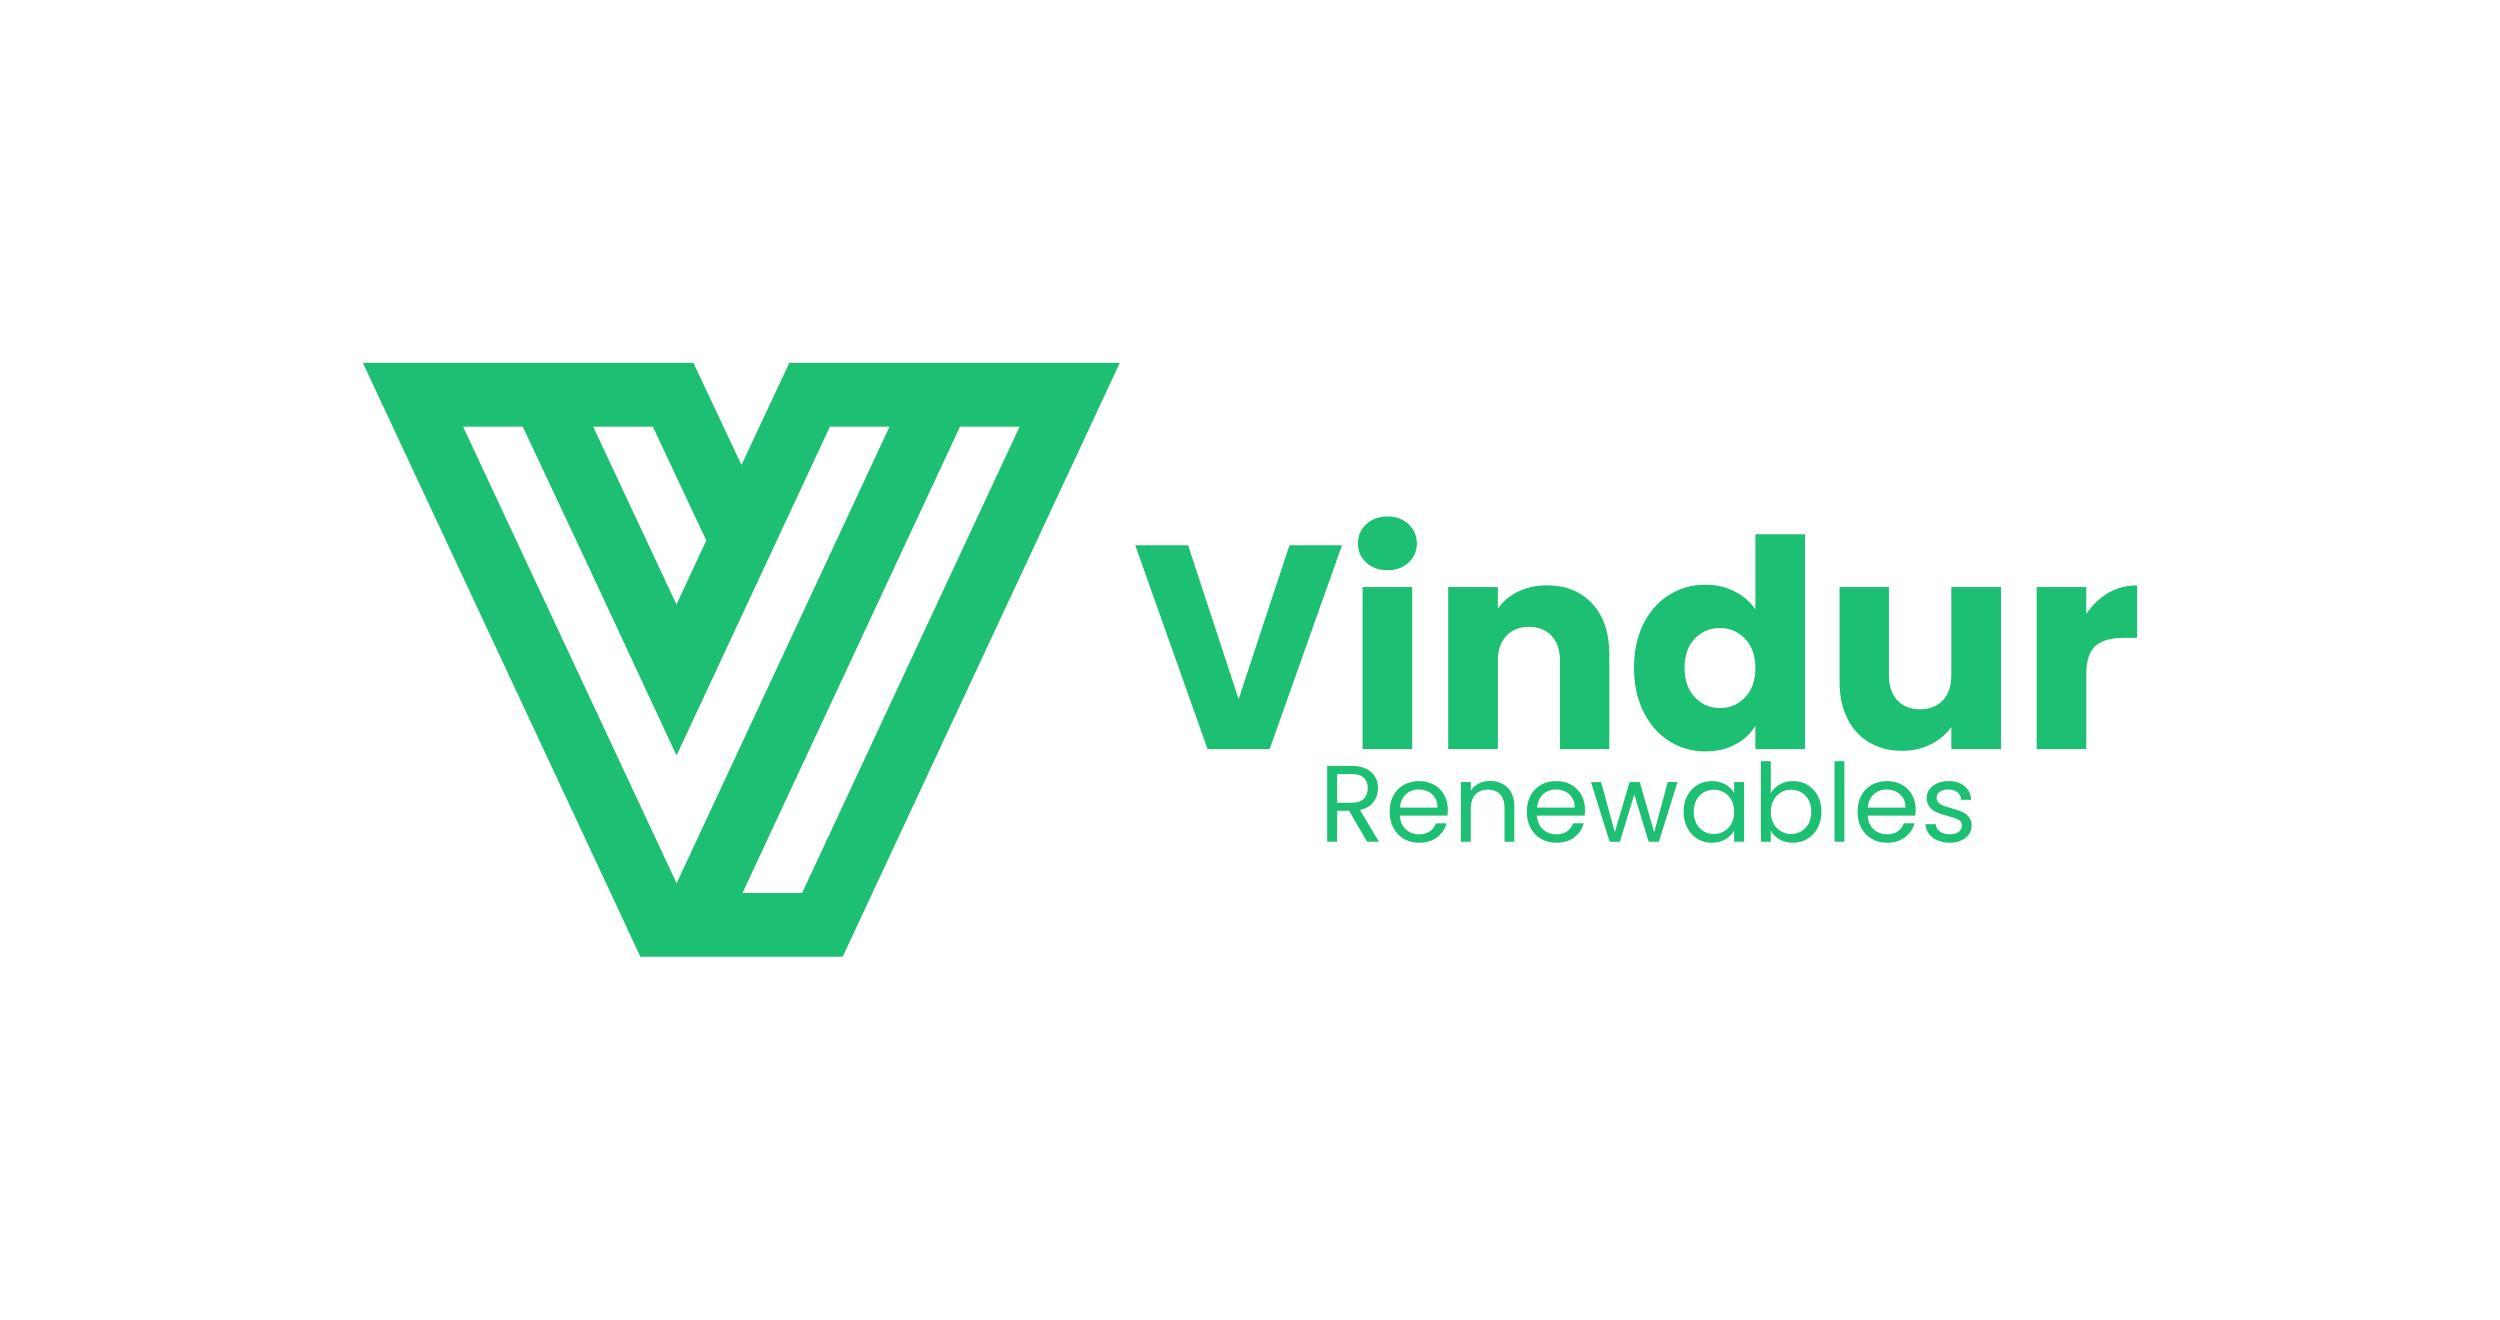
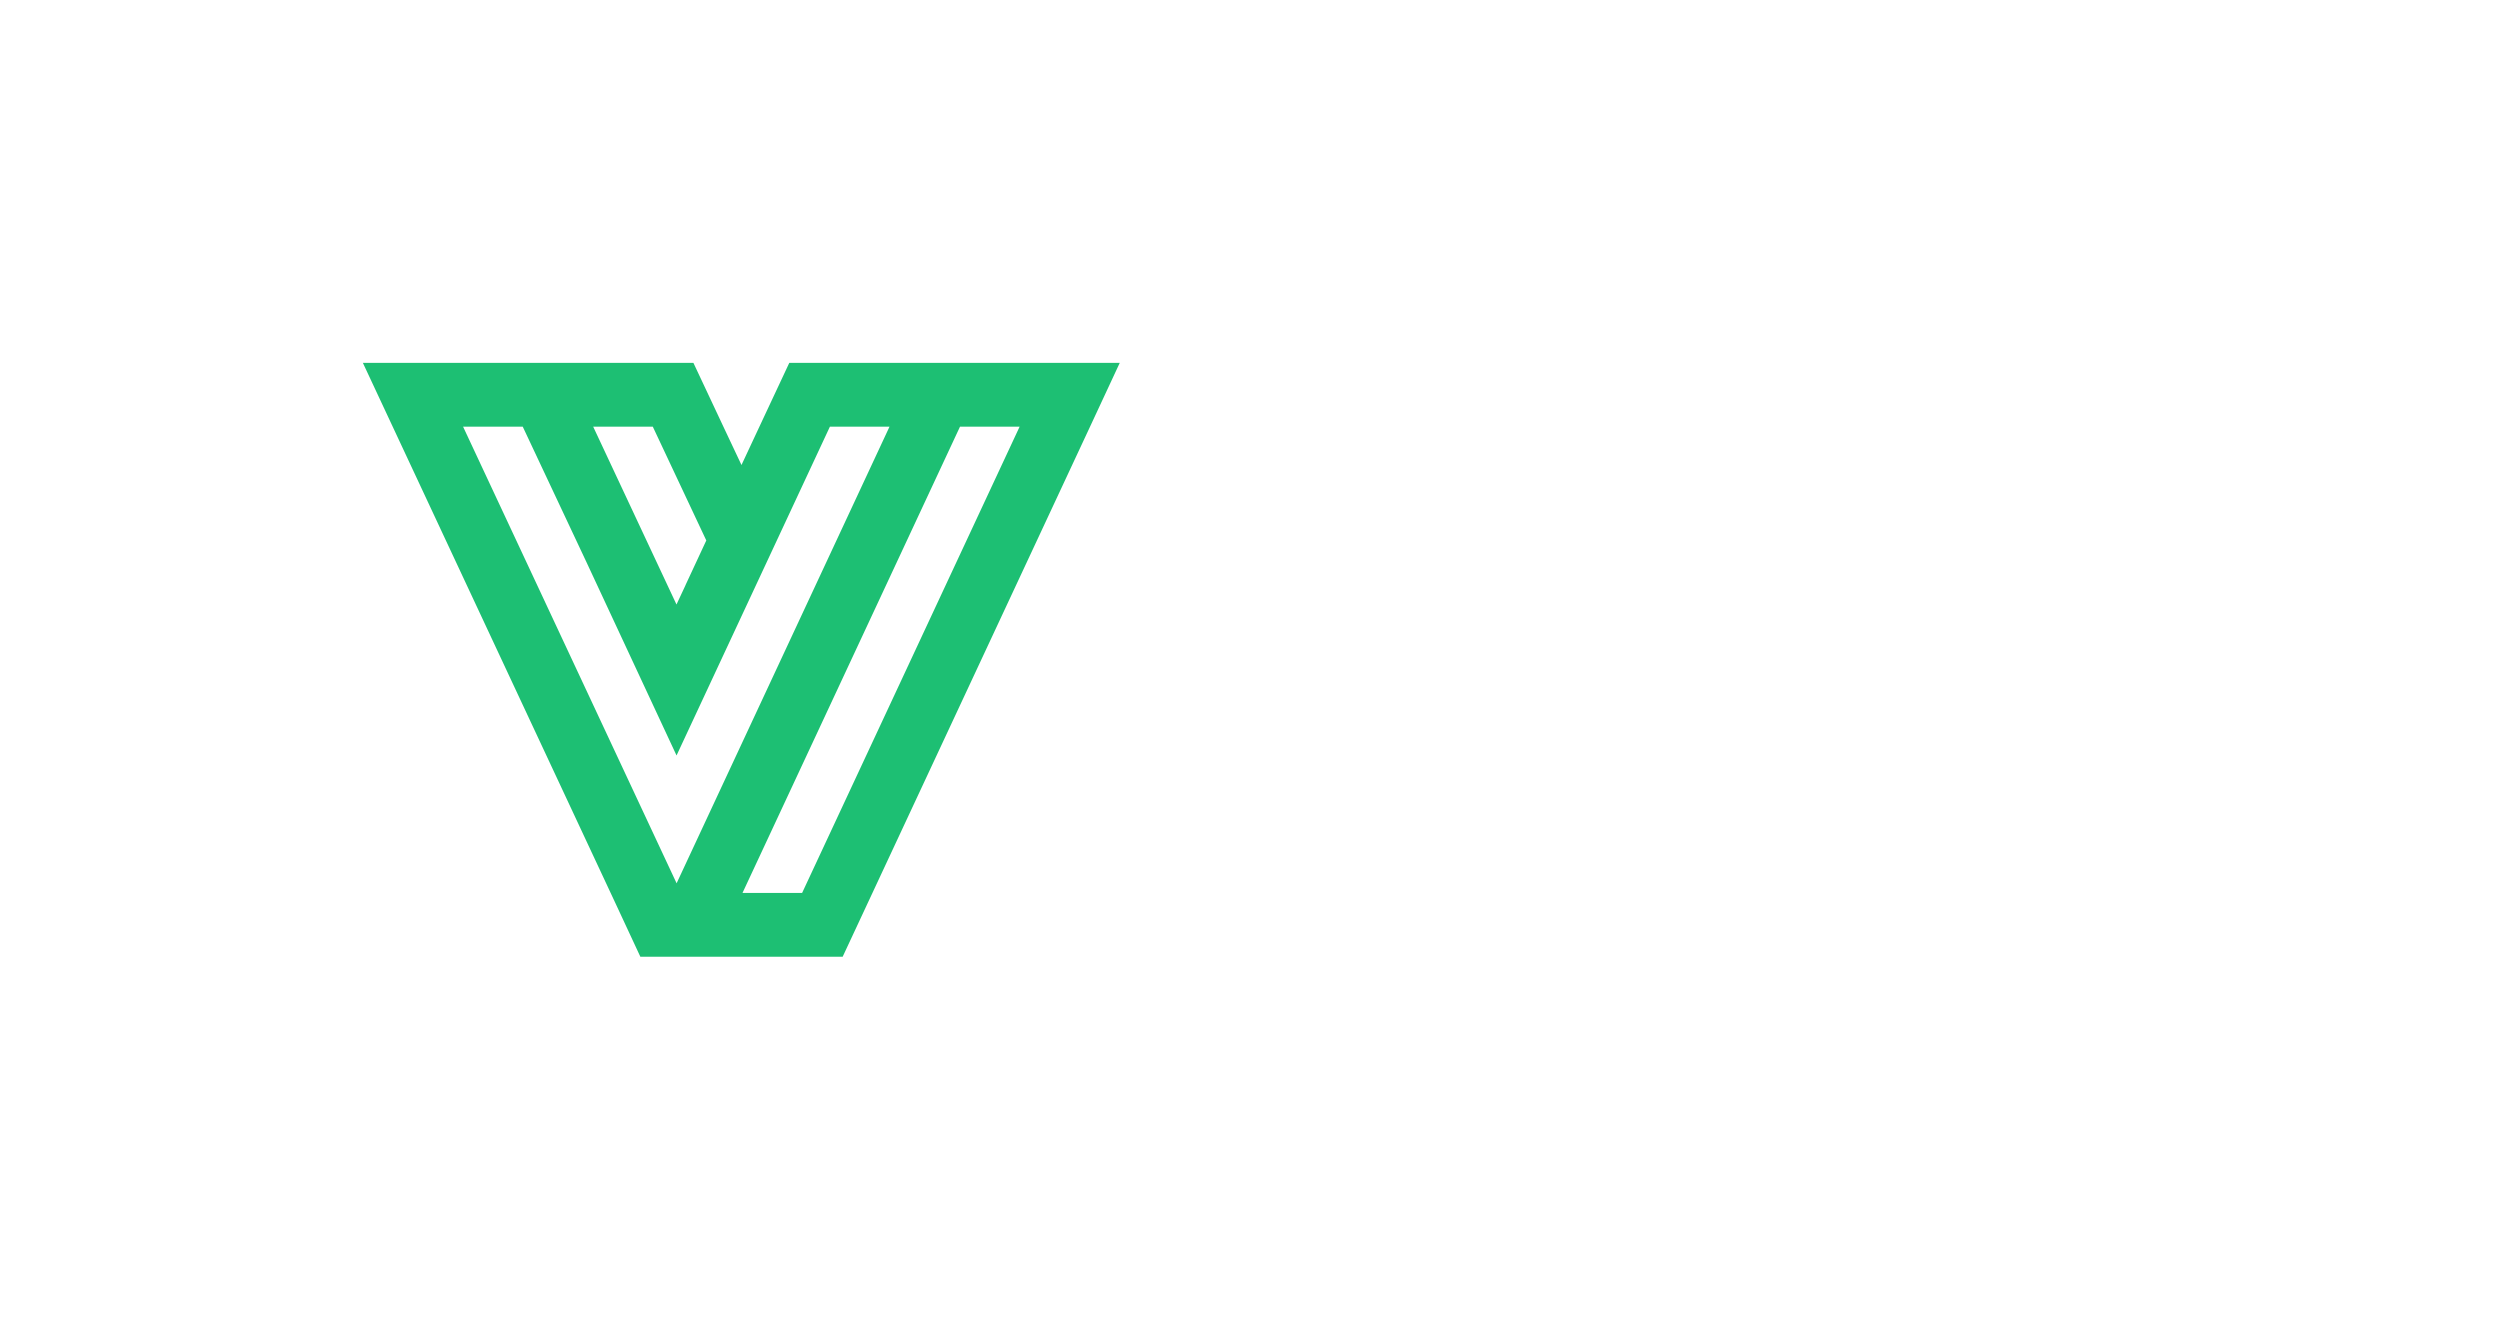
<svg xmlns="http://www.w3.org/2000/svg" viewBox="46.376 160.223 482.248 254.646">
  <svg version="1.1" id="Layer_1" x="116.376" y="230.223" viewBox="118.6 264.6 1363.6 1069.9" xml:space="preserve" height="114.646" width="146" preserveAspectRatio="xMinYMin" enable-background="new 0 0 1600 1600" style="overflow: visible;">
    <path d="M886.8,264.6L833,379.5l-32.3,69.1l-32.6-69.1l-54-114.9H118.6l454.8,973l45.1,96.9h364.5l445.7-955l53.5-114.9H886.8z   M640.9,379.5l96.4,205l-37.7,81h0.1l-16.1,34.4L533.5,379.5H640.9z M299.1,379.5h107.5l114.8,244.1l162.3,348.3L960,379.5h107.4  l-383.6,822.7L299.1,379.5z M909.9,1219.6H802.5l391.9-840.1h107.4L909.9,1219.6z" style="fill: #1DBF73;" />
  </svg>
  <svg y="307.056" viewBox="1.62 6.51 124.32 15.73" x="302.388" height="15.73" width="124.32" style="overflow: visible;">
    <g fill="#1DBF73" fill-opacity="1" style="">
-       <path d="M11.61 22.05L9.32 22.05L5.84 16.07L3.53 16.07L3.53 22.05L1.62 22.05L1.62 7.41L6.34 7.41Q8.00 7.41 9.15 7.98Q10.29 8.55 10.86 9.51Q11.42 10.48 11.42 11.72L11.42 11.72Q11.42 13.23 10.55 14.39Q9.68 15.54 7.94 15.92L7.94 15.92L11.61 22.05ZM3.53 8.99L3.53 14.53L6.34 14.53Q7.90 14.53 8.67 13.77Q9.45 13.00 9.45 11.72L9.45 11.72Q9.45 10.42 8.68 9.70Q7.92 8.99 6.34 8.99L6.34 8.99L3.53 8.99ZM24.89 15.86Q24.89 16.40 24.82 17.01L24.82 17.01L15.62 17.01Q15.73 18.71 16.79 19.67Q17.85 20.62 19.36 20.62L19.36 20.62Q20.60 20.62 21.43 20.04Q22.26 19.47 22.60 18.50L22.60 18.50L24.65 18.50Q24.19 20.16 22.81 21.20Q21.42 22.24 19.36 22.24L19.36 22.24Q17.72 22.24 16.43 21.50Q15.14 20.77 14.41 19.41Q13.67 18.06 13.67 16.27L13.67 16.27Q13.67 14.49 14.39 13.15Q15.10 11.80 16.39 11.08Q17.68 10.35 19.36 10.35L19.36 10.35Q21 10.35 22.26 11.07Q23.52 11.78 24.20 13.03Q24.89 14.28 24.89 15.86L24.89 15.86ZM22.91 15.46Q22.91 14.36 22.43 13.58Q21.95 12.79 21.12 12.38Q20.29 11.97 19.28 11.97L19.28 11.97Q17.83 11.97 16.81 12.89Q15.79 13.82 15.65 15.46L15.65 15.46L22.91 15.46ZM33.01 10.33Q35.11 10.33 36.41 11.60Q37.72 12.87 37.72 15.27L37.72 15.27L37.72 22.05L35.83 22.05L35.83 15.54Q35.83 13.82 34.97 12.90Q34.10 11.99 32.61 11.99L32.61 11.99Q31.10 11.99 30.21 12.94Q29.32 13.88 29.32 15.69L29.32 15.69L29.32 22.05L27.41 22.05L27.41 10.54L29.32 10.54L29.32 12.18Q29.88 11.30 30.86 10.81Q31.84 10.33 33.01 10.33L33.01 10.33ZM51.35 15.86Q51.35 16.40 51.28 17.01L51.28 17.01L42.08 17.01Q42.19 18.71 43.25 19.67Q44.31 20.62 45.82 20.62L45.82 20.62Q47.06 20.62 47.89 20.04Q48.72 19.47 49.06 18.50L49.06 18.50L51.11 18.50Q50.65 20.16 49.27 21.20Q47.88 22.24 45.82 22.24L45.82 22.24Q44.18 22.24 42.89 21.50Q41.60 20.77 40.87 19.41Q40.13 18.06 40.13 16.27L40.13 16.27Q40.13 14.49 40.85 13.15Q41.56 11.80 42.85 11.08Q44.14 10.35 45.82 10.35L45.82 10.35Q47.46 10.35 48.72 11.07Q49.98 11.78 50.66 13.03Q51.35 14.28 51.35 15.86L51.35 15.86ZM49.37 15.46Q49.37 14.36 48.89 13.58Q48.41 12.79 47.58 12.38Q46.75 11.97 45.74 11.97L45.74 11.97Q44.29 11.97 43.27 12.89Q42.25 13.82 42.11 15.46L42.11 15.46L49.37 15.46ZM67.31 10.54L69.20 10.54L65.60 22.05L63.63 22.05L60.86 12.92L58.09 22.05L56.11 22.05L52.50 10.54L54.45 10.54L57.10 20.20L59.96 10.54L61.91 10.54L64.70 20.22L67.31 10.54ZM70.37 16.25Q70.37 14.49 71.09 13.16Q71.80 11.82 73.05 11.09Q74.30 10.35 75.83 10.35L75.83 10.35Q77.34 10.35 78.46 11.00Q79.57 11.65 80.12 12.64L80.12 12.64L80.12 10.54L82.05 10.54L82.05 22.05L80.12 22.05L80.12 19.91Q79.55 20.92 78.42 21.58Q77.30 22.24 75.81 22.24L75.81 22.24Q74.28 22.24 73.04 21.48Q71.80 20.73 71.09 19.36Q70.37 18.00 70.37 16.25L70.37 16.25ZM80.12 16.27Q80.12 14.97 79.59 14.01Q79.07 13.04 78.17 12.53Q77.28 12.01 76.21 12.01L76.21 12.01Q75.14 12.01 74.26 12.52Q73.37 13.02 72.85 13.99Q72.32 14.95 72.32 16.25L72.32 16.25Q72.32 17.58 72.85 18.55Q73.37 19.53 74.26 20.04Q75.14 20.56 76.21 20.56L76.21 20.56Q77.28 20.56 78.17 20.04Q79.07 19.53 79.59 18.55Q80.12 17.58 80.12 16.27L80.12 16.27ZM87.19 12.68Q87.78 11.65 88.91 11.00Q90.05 10.35 91.50 10.35L91.50 10.35Q93.05 10.35 94.29 11.09Q95.53 11.82 96.24 13.16Q96.96 14.49 96.96 16.25L96.96 16.25Q96.96 18.00 96.24 19.36Q95.53 20.73 94.28 21.48Q93.03 22.24 91.50 22.24L91.50 22.24Q90.01 22.24 88.88 21.59Q87.76 20.94 87.19 19.93L87.19 19.93L87.19 22.05L85.28 22.05L85.28 6.51L87.19 6.51L87.19 12.68ZM95.00 16.25Q95.00 14.95 94.48 13.99Q93.95 13.02 93.06 12.52Q92.17 12.01 91.10 12.01L91.10 12.01Q90.05 12.01 89.16 12.53Q88.26 13.04 87.73 14.02Q87.19 14.99 87.19 16.27L87.19 16.27Q87.19 17.58 87.73 18.55Q88.26 19.53 89.16 20.04Q90.05 20.56 91.10 20.56L91.10 20.56Q92.17 20.56 93.06 20.04Q93.95 19.53 94.48 18.55Q95.00 17.58 95.00 16.25L95.00 16.25ZM99.48 6.51L101.39 6.51L101.39 22.05L99.48 22.05L99.48 6.51ZM115.14 15.86Q115.14 16.40 115.08 17.01L115.08 17.01L105.88 17.01Q105.99 18.71 107.05 19.67Q108.11 20.62 109.62 20.62L109.62 20.62Q110.86 20.62 111.69 20.04Q112.52 19.47 112.85 18.50L112.85 18.50L114.91 18.50Q114.45 20.16 113.06 21.20Q111.68 22.24 109.62 22.24L109.62 22.24Q107.98 22.24 106.69 21.50Q105.40 20.77 104.66 19.41Q103.93 18.06 103.93 16.27L103.93 16.27Q103.93 14.49 104.64 13.15Q105.36 11.80 106.65 11.08Q107.94 10.35 109.62 10.35L109.62 10.35Q111.26 10.35 112.52 11.07Q113.78 11.78 114.46 13.03Q115.14 14.28 115.14 15.86L115.14 15.86ZM113.17 15.46Q113.17 14.36 112.69 13.58Q112.20 12.79 111.37 12.38Q110.54 11.97 109.54 11.97L109.54 11.97Q108.09 11.97 107.07 12.89Q106.05 13.82 105.90 15.46L105.90 15.46L113.17 15.46ZM121.74 22.24Q120.41 22.24 119.36 21.79Q118.31 21.34 117.71 20.53Q117.10 19.72 117.03 18.67L117.03 18.67L119.01 18.67Q119.09 19.53 119.82 20.08Q120.54 20.62 121.72 20.62L121.72 20.62Q122.81 20.62 123.44 20.14Q124.07 19.66 124.07 18.92L124.07 18.92Q124.07 18.16 123.40 17.80Q122.72 17.43 121.32 17.07L121.32 17.07Q120.04 16.74 119.23 16.39Q118.42 16.04 117.84 15.36Q117.26 14.68 117.26 13.57L117.26 13.57Q117.26 12.68 117.79 11.95Q118.31 11.21 119.28 10.78Q120.25 10.35 121.49 10.35L121.49 10.35Q123.40 10.35 124.57 11.32Q125.75 12.29 125.83 13.96L125.83 13.96L123.92 13.96Q123.86 13.06 123.20 12.52Q122.54 11.97 121.42 11.97L121.42 11.97Q120.39 11.97 119.78 12.41Q119.18 12.85 119.18 13.57L119.18 13.57Q119.18 14.13 119.54 14.50Q119.91 14.87 120.47 15.09Q121.02 15.31 122.01 15.58L122.01 15.58Q123.25 15.92 124.03 16.24Q124.80 16.57 125.36 17.22Q125.92 17.87 125.94 18.92L125.94 18.92Q125.94 19.87 125.41 20.62Q124.89 21.38 123.93 21.81Q122.98 22.24 121.74 22.24L121.74 22.24Z" transform="translate(0, 0)" />
-     </g>
+       </g>
  </svg>
  <svg y="259.856" viewBox="0.5 13.94 193.26 45.31" x="265.364" height="45.31" width="193.26" style="overflow: visible;">
    <g fill="#1DBF73" fill-opacity="1" style="">
-       <path d="M30.24 19.49L40.38 19.49L26.43 58.80L14.45 58.80L0.50 19.49L10.70 19.49L20.44 49.17L30.24 19.49ZM49.17 24.30Q46.65 24.30 45.05 22.82Q43.46 21.34 43.46 19.15L43.46 19.15Q43.46 16.91 45.05 15.43Q46.65 13.94 49.17 13.94L49.17 13.94Q51.63 13.94 53.23 15.43Q54.82 16.91 54.82 19.15L54.82 19.15Q54.82 21.34 53.23 22.82Q51.63 24.30 49.17 24.30L49.17 24.30ZM44.35 27.55L53.93 27.55L53.93 58.80L44.35 58.80L44.35 27.55ZM79.91 27.22Q85.40 27.22 88.68 30.77Q91.95 34.33 91.95 40.54L91.95 40.54L91.95 58.80L82.43 58.80L82.43 41.83Q82.43 38.70 80.81 36.96Q79.18 35.22 76.44 35.22L76.44 35.22Q73.70 35.22 72.07 36.96Q70.45 38.70 70.45 41.83L70.45 41.83L70.45 58.80L60.87 58.80L60.87 27.55L70.45 27.55L70.45 31.70Q71.90 29.62 74.37 28.42Q76.83 27.22 79.91 27.22L79.91 27.22ZM96.71 43.12Q96.71 38.30 98.53 34.66Q100.35 31.02 103.49 29.06Q106.62 27.10 110.49 27.10L110.49 27.10Q113.57 27.10 116.12 28.39Q118.66 29.68 120.12 31.86L120.12 31.86L120.12 17.36L129.70 17.36L129.70 58.80L120.12 58.80L120.12 54.32Q118.78 56.56 116.28 57.90Q113.79 59.25 110.49 59.25L110.49 59.25Q106.62 59.25 103.49 57.26Q100.35 55.27 98.53 51.60Q96.71 47.94 96.71 43.12L96.71 43.12ZM120.12 43.18Q120.12 39.59 118.13 37.52Q116.14 35.45 113.29 35.45L113.29 35.45Q110.43 35.45 108.44 37.49Q106.46 39.54 106.46 43.12L106.46 43.12Q106.46 46.70 108.44 48.80Q110.43 50.90 113.29 50.90L113.29 50.90Q116.14 50.90 118.13 48.83Q120.12 46.76 120.12 43.18L120.12 43.18ZM157.92 27.55L167.50 27.55L167.50 58.80L157.92 58.80L157.92 54.54Q156.46 56.62 153.97 57.88Q151.48 59.14 148.46 59.14L148.46 59.14Q144.87 59.14 142.13 57.54Q139.38 55.94 137.87 52.92Q136.36 49.90 136.36 45.81L136.36 45.81L136.36 27.55L145.88 27.55L145.88 44.52Q145.88 47.66 147.50 49.39Q149.13 51.13 151.87 51.13L151.87 51.13Q154.67 51.13 156.30 49.39Q157.92 47.66 157.92 44.52L157.92 44.52L157.92 27.55ZM183.96 32.76Q185.64 30.18 188.16 28.70Q190.68 27.22 193.76 27.22L193.76 27.22L193.76 37.35L191.13 37.35Q187.54 37.35 185.75 38.89Q183.96 40.43 183.96 44.30L183.96 44.30L183.96 58.80L174.38 58.80L174.38 27.55L183.96 27.55L183.96 32.76Z" transform="translate(0, 0)" />
-     </g>
+       </g>
  </svg>
</svg>